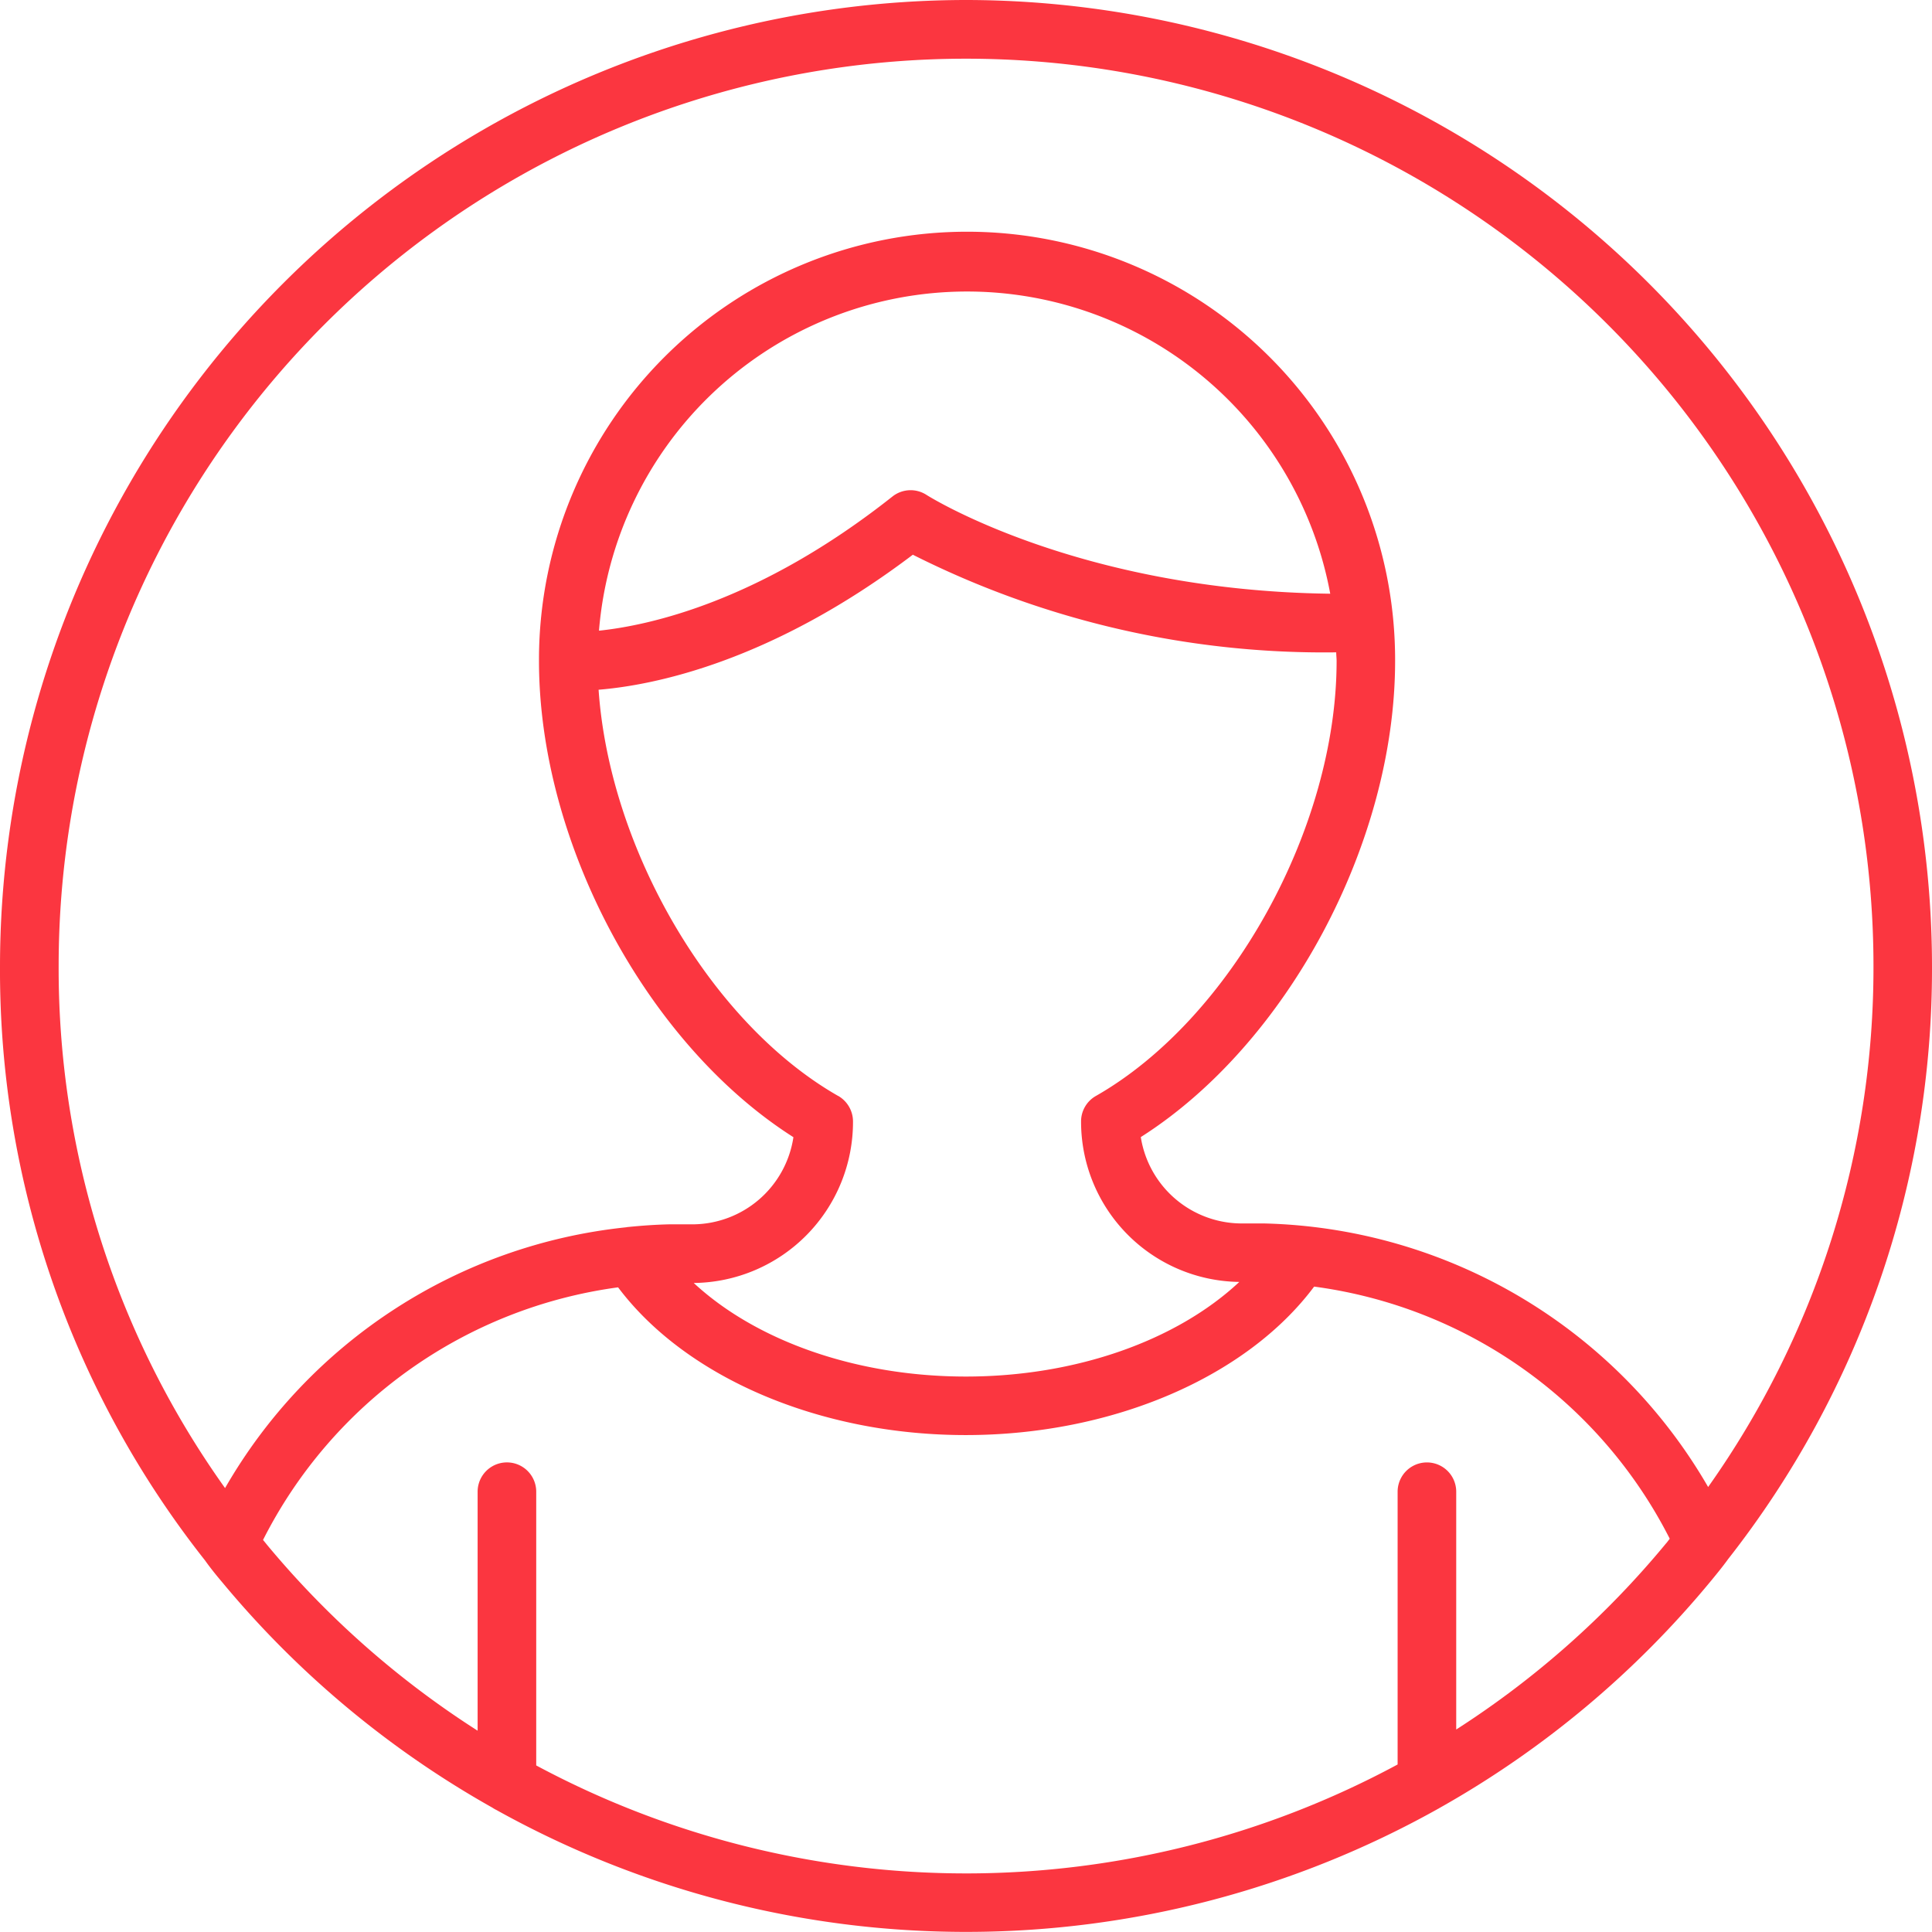
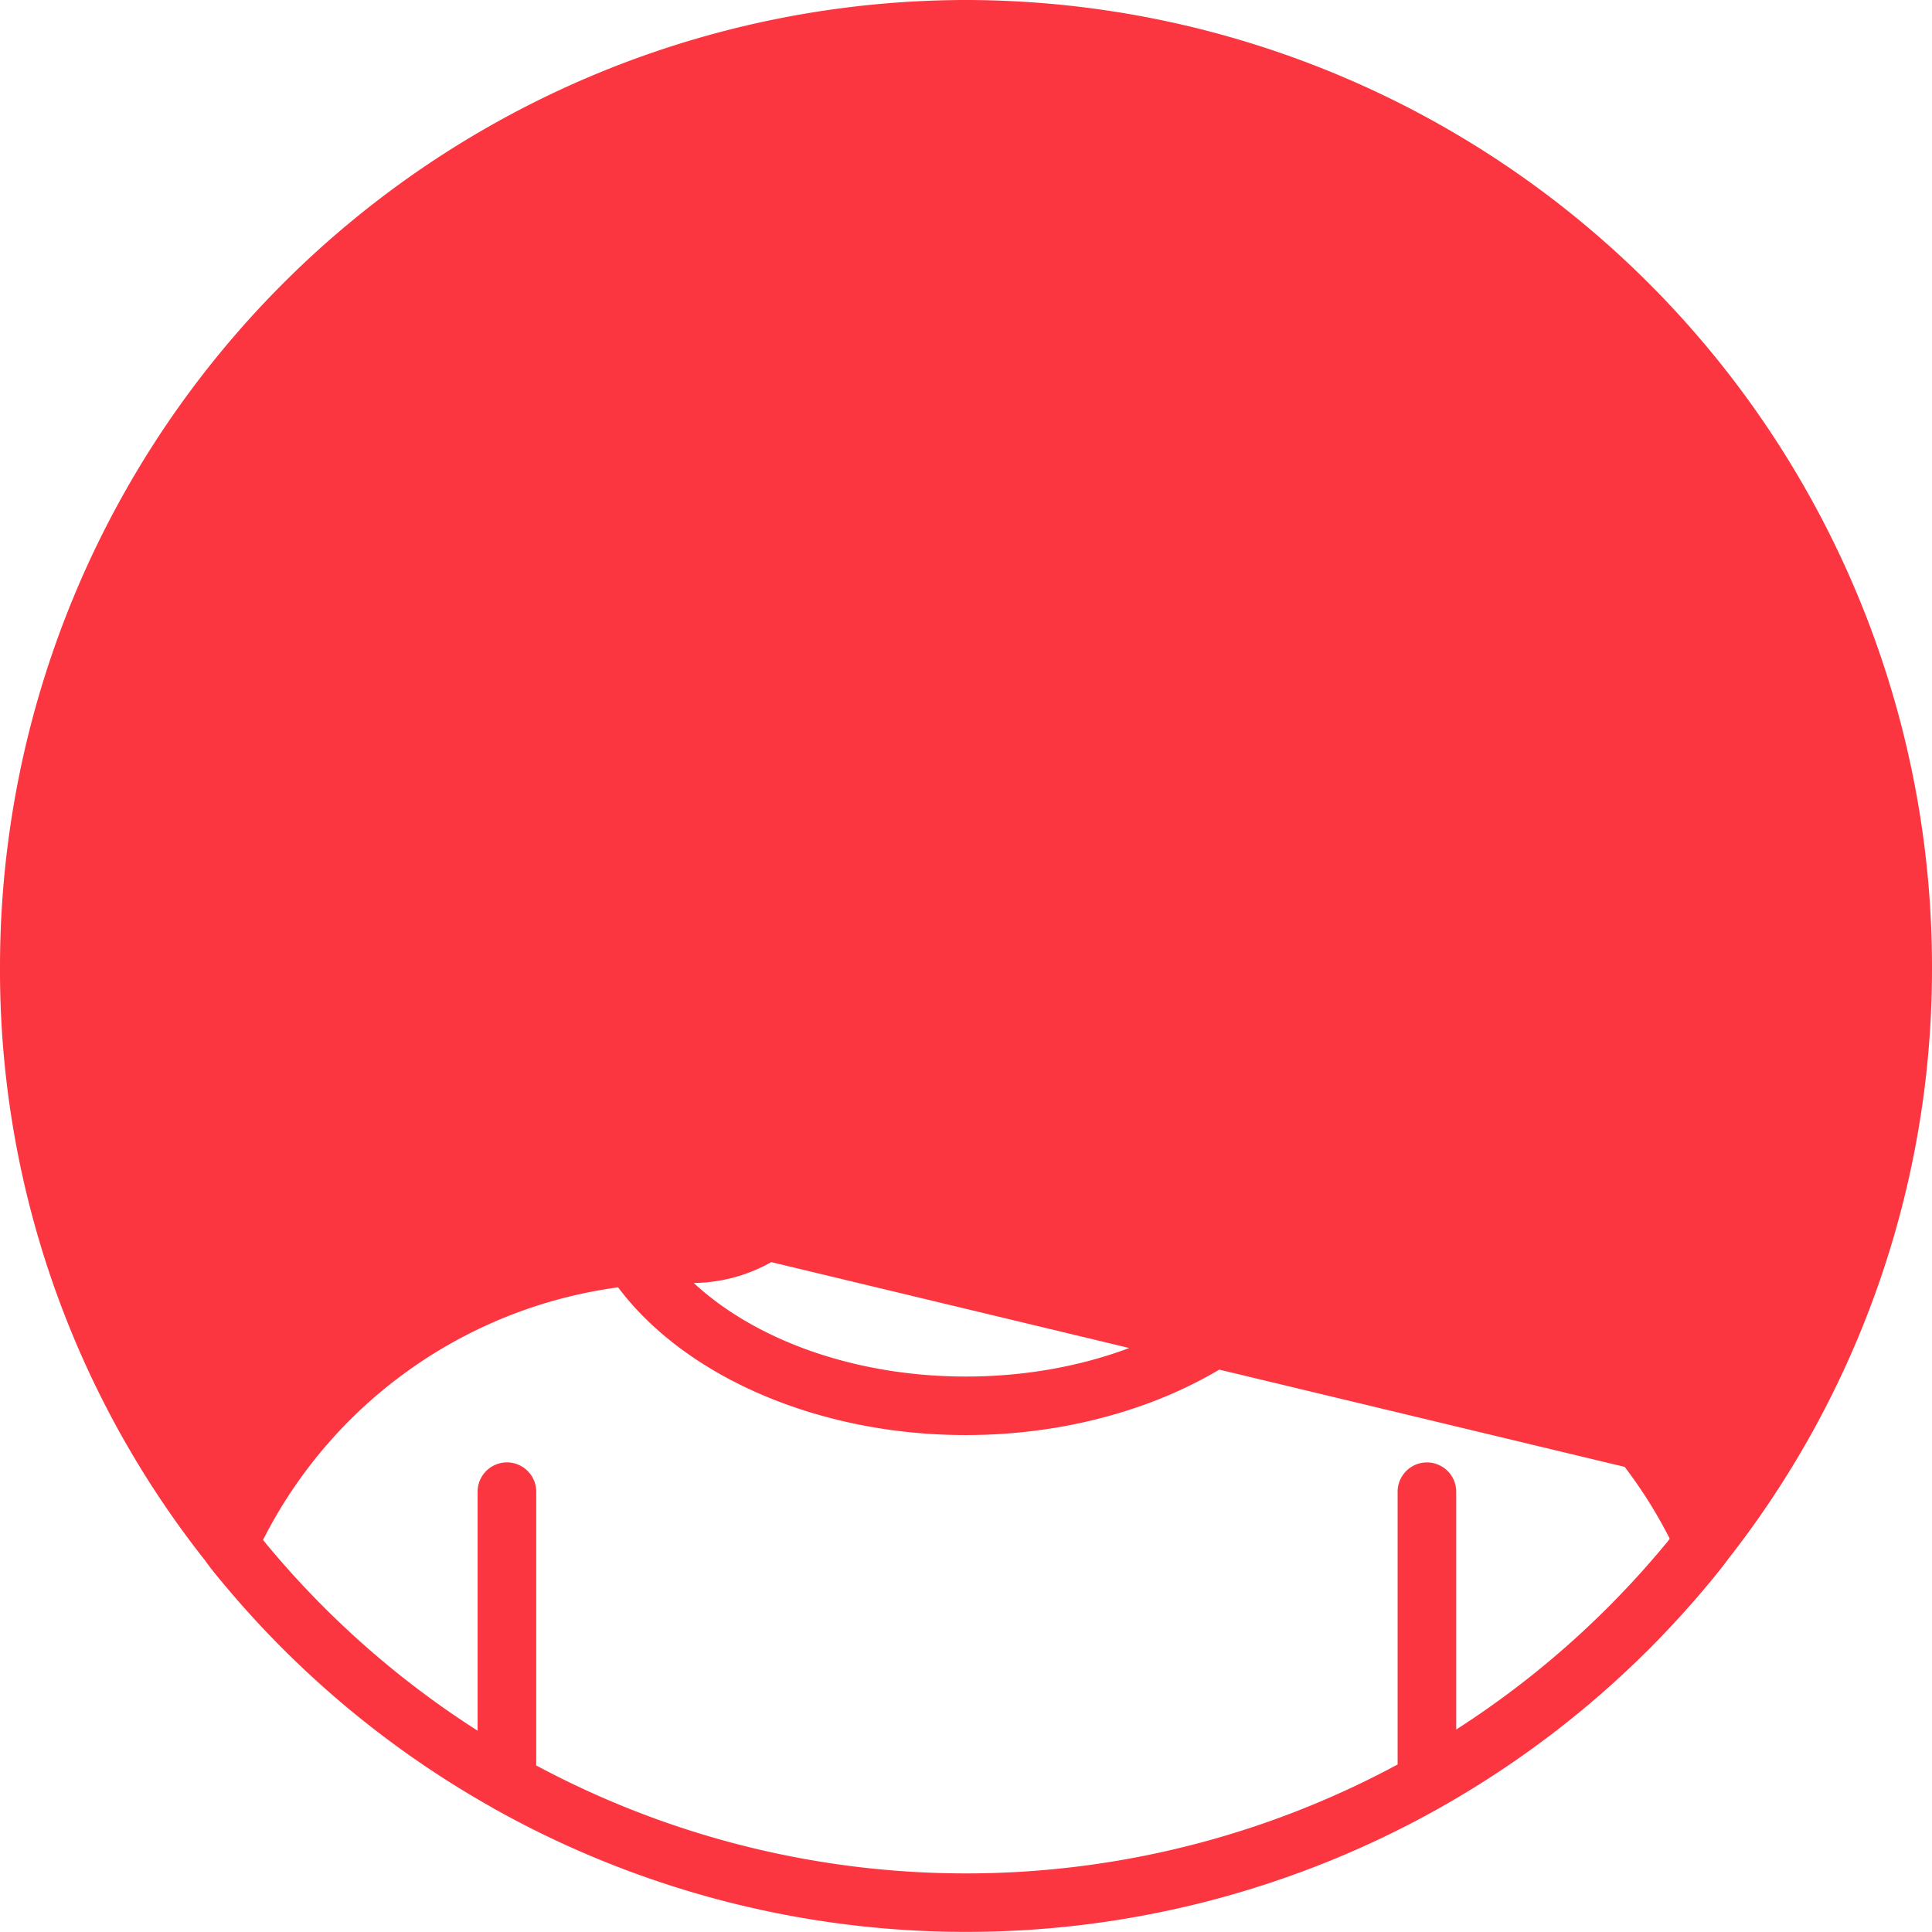
<svg xmlns="http://www.w3.org/2000/svg" width="78.469" height="78.47" viewBox="0 0 78.469 78.47">
  <defs>
    <style>.a{fill:#fb3640;}</style>
  </defs>
-   <path class="a" d="M42.09,2.855A39.279,39.279,0,0,0,2.855,42.09a38.657,38.657,0,0,0,8.329,24.144c.218.309.462.608.709.9a39.221,39.221,0,0,0,10.962,9.141,1.17,1.17,0,0,0,.163.094,39.238,39.238,0,0,0,38.246-.049c.026-.01.046-.029.068-.039a39.188,39.188,0,0,0,11.03-9.236c.228-.276.452-.553.647-.819v0a.1.1,0,0,0,.016-.023s0-.007.007-.01A38.822,38.822,0,0,0,81.324,42.09,39.279,39.279,0,0,0,42.089,2.855ZM70.525,65.538A36.831,36.831,0,0,1,62,73.1V63.442a1.19,1.19,0,0,0-2.38,0V74.52a36.937,36.937,0,0,1-34.986.039V63.441a1.19,1.19,0,1,0-2.38,0v9.707a37.01,37.01,0,0,1-8.537-7.529c-.059-.072-.117-.146-.179-.218a19,19,0,0,1,14.421-10.26c2.753,3.664,8.189,6,14.119,6,5.949,0,11.4-2.347,14.151-6.03A19.011,19.011,0,0,1,70.672,65.35c-.046.062-.094.127-.146.189ZM36.9,47.369c-5.172-2.952-9.284-10.022-9.733-16.5,2.214-.182,6.989-1.112,12.763-5.484A37.131,37.131,0,0,0,57.126,29.35c0,.117.016.234.016.351,0,6.778-4.294,14.541-9.779,17.668a1.187,1.187,0,0,0-.6,1.034,6.51,6.51,0,0,0,6.427,6.518c-2.536,2.373-6.622,3.843-11.105,3.843-4.454,0-8.52-1.453-11.053-3.8A6.541,6.541,0,0,0,37.5,48.4a1.2,1.2,0,0,0-.6-1.034Zm-9.717-18.9a15,15,0,0,1,29.7-1.5c-10.25-.127-16.342-3.976-16.4-4.015a1.188,1.188,0,0,0-1.382.068c-5.4,4.275-9.883,5.234-11.911,5.448ZM72.229,63.246a21.423,21.423,0,0,0-18.023-10.7h-.917a4.154,4.154,0,0,1-4.1-3.508C55.12,45.272,59.518,37.112,59.518,29.7a17.386,17.386,0,0,0-34.772-.095s0,.007,0,.01,0,.01,0,.013c0,.023,0,.046,0,.068,0,7.412,4.4,15.575,10.334,19.346a4.156,4.156,0,0,1-4.106,3.54h-.946c-.556.013-1.105.052-1.651.107-.029,0-.059.007-.091.013a21.339,21.339,0,0,0-16.29,10.592,36.3,36.3,0,0,1-6.759-21.2,36.855,36.855,0,0,1,73.71,0,36.47,36.47,0,0,1-6.716,21.157Z" transform="translate(-2.855 -2.855)" />
+   <path class="a" d="M42.09,2.855A39.279,39.279,0,0,0,2.855,42.09a38.657,38.657,0,0,0,8.329,24.144c.218.309.462.608.709.9a39.221,39.221,0,0,0,10.962,9.141,1.17,1.17,0,0,0,.163.094,39.238,39.238,0,0,0,38.246-.049c.026-.01.046-.029.068-.039a39.188,39.188,0,0,0,11.03-9.236c.228-.276.452-.553.647-.819v0a.1.1,0,0,0,.016-.023s0-.007.007-.01A38.822,38.822,0,0,0,81.324,42.09,39.279,39.279,0,0,0,42.089,2.855ZM70.525,65.538A36.831,36.831,0,0,1,62,73.1V63.442a1.19,1.19,0,0,0-2.38,0V74.52a36.937,36.937,0,0,1-34.986.039V63.441a1.19,1.19,0,1,0-2.38,0v9.707a37.01,37.01,0,0,1-8.537-7.529c-.059-.072-.117-.146-.179-.218a19,19,0,0,1,14.421-10.26c2.753,3.664,8.189,6,14.119,6,5.949,0,11.4-2.347,14.151-6.03A19.011,19.011,0,0,1,70.672,65.35c-.046.062-.094.127-.146.189ZM36.9,47.369c-5.172-2.952-9.284-10.022-9.733-16.5,2.214-.182,6.989-1.112,12.763-5.484A37.131,37.131,0,0,0,57.126,29.35c0,.117.016.234.016.351,0,6.778-4.294,14.541-9.779,17.668a1.187,1.187,0,0,0-.6,1.034,6.51,6.51,0,0,0,6.427,6.518c-2.536,2.373-6.622,3.843-11.105,3.843-4.454,0-8.52-1.453-11.053-3.8A6.541,6.541,0,0,0,37.5,48.4a1.2,1.2,0,0,0-.6-1.034Zm-9.717-18.9a15,15,0,0,1,29.7-1.5c-10.25-.127-16.342-3.976-16.4-4.015a1.188,1.188,0,0,0-1.382.068c-5.4,4.275-9.883,5.234-11.911,5.448ZM72.229,63.246a21.423,21.423,0,0,0-18.023-10.7h-.917a4.154,4.154,0,0,1-4.1-3.508C55.12,45.272,59.518,37.112,59.518,29.7a17.386,17.386,0,0,0-34.772-.095s0,.007,0,.01,0,.01,0,.013c0,.023,0,.046,0,.068,0,7.412,4.4,15.575,10.334,19.346a4.156,4.156,0,0,1-4.106,3.54h-.946c-.556.013-1.105.052-1.651.107-.029,0-.059.007-.091.013Z" transform="translate(-2.855 -2.855)" />
</svg>